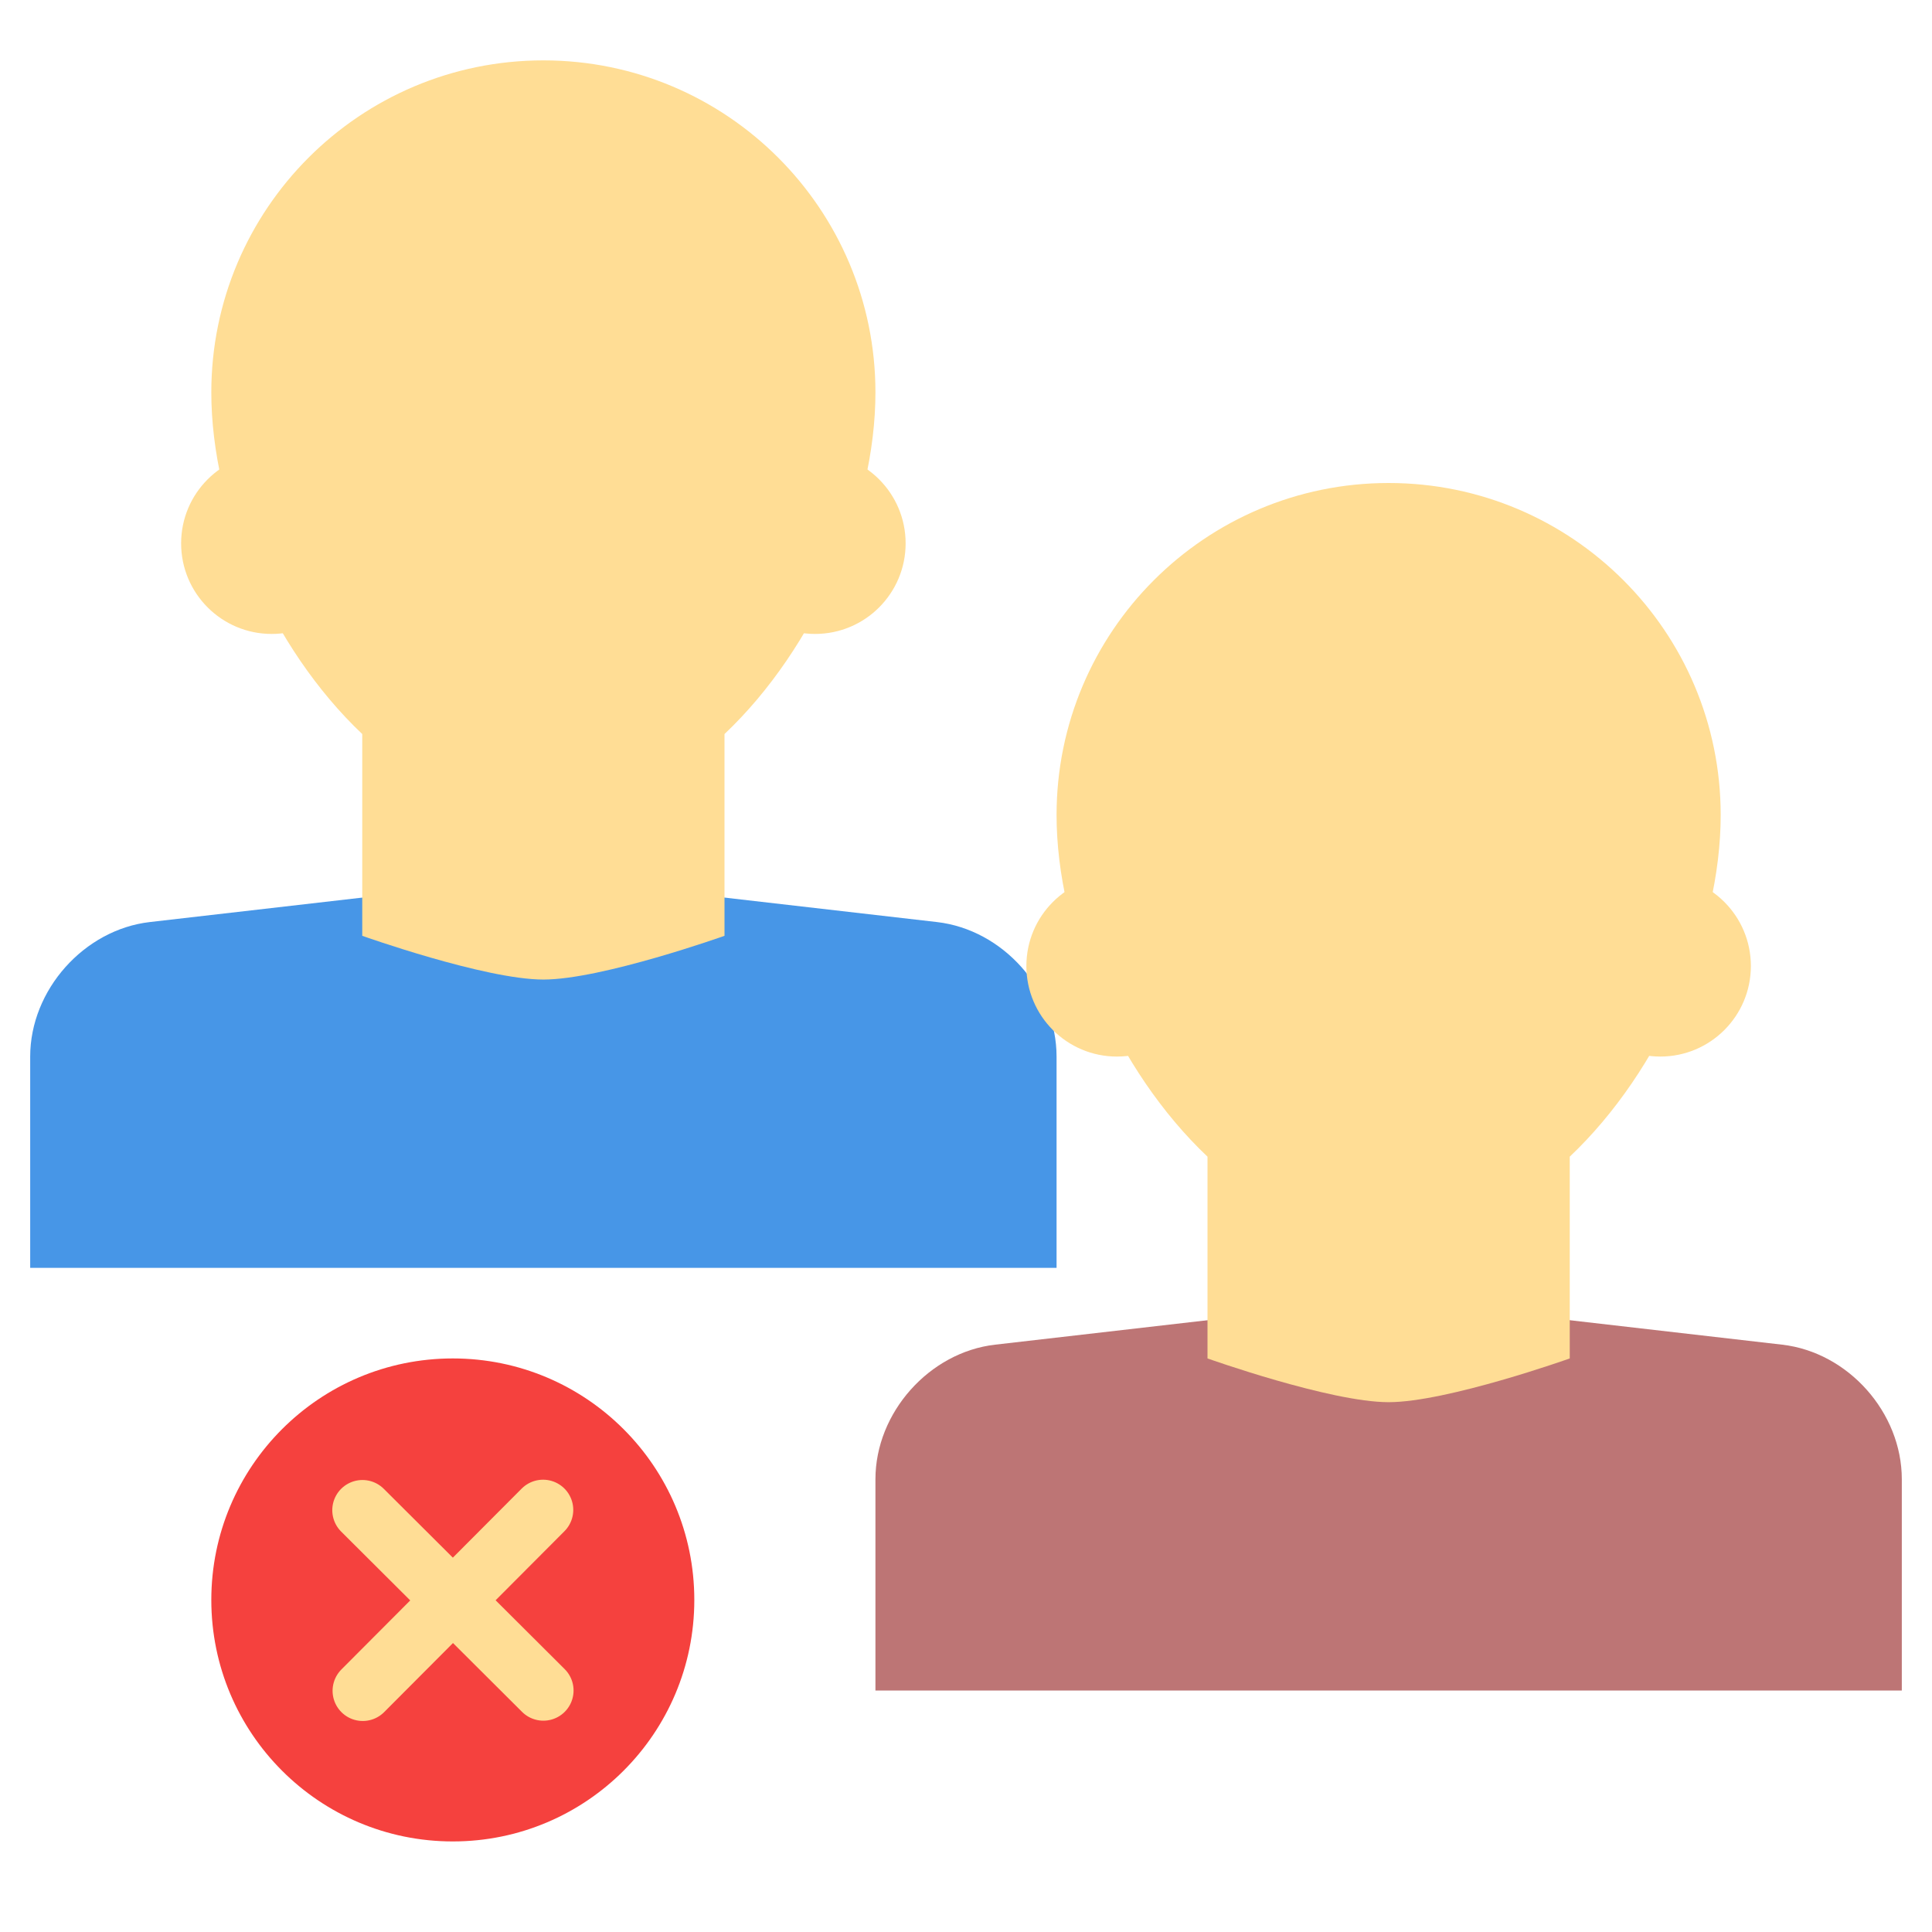
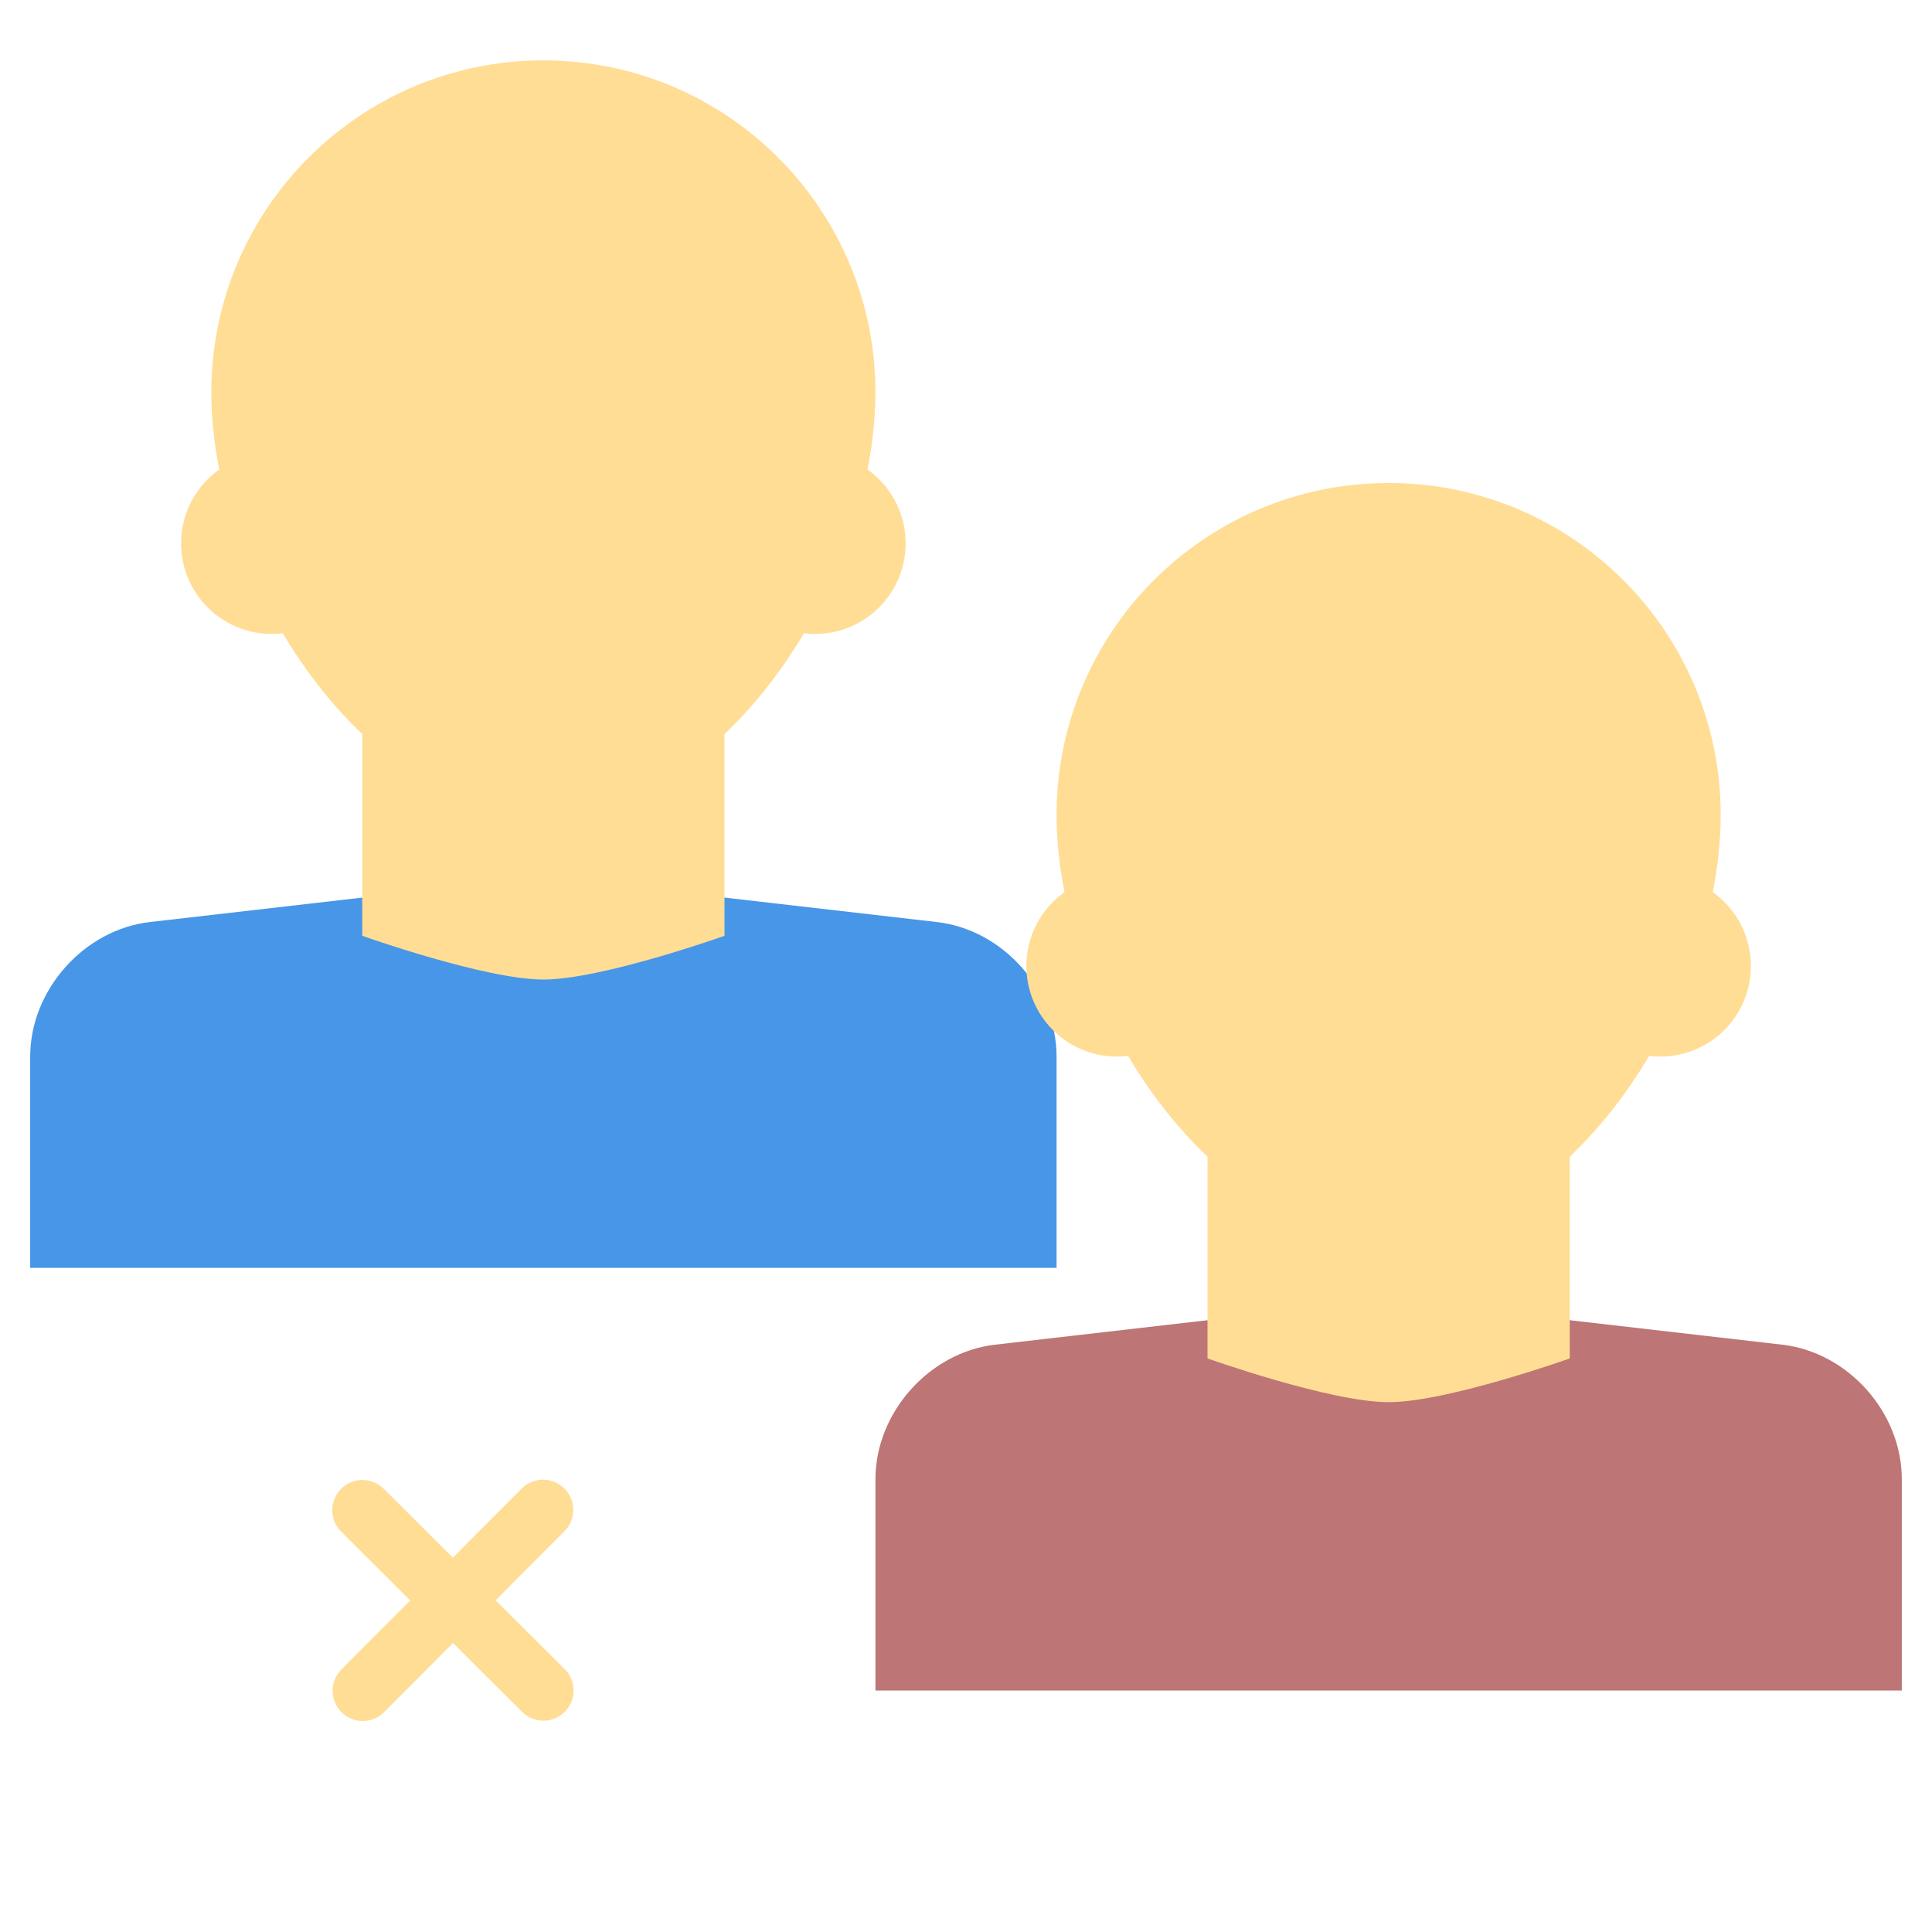
<svg xmlns="http://www.w3.org/2000/svg" width="800px" height="800px" viewBox="0 0 64 64">
  <g fill="none" fill-rule="evenodd">
-     <path fill="#4796E7" d="M1,35.002 C1,32.792 2.787,30.794 4.964,30.544 L18,29.043 L31.036,30.544 C33.225,30.796 35,32.792 35,35.002 L35,42 L1,42 L1,35.002 Z" />
+     <path fill="#4796E7" d="M1,35.002 C1,32.792 2.787,30.794 4.964,30.544 L18,29.043 L31.036,30.544 C33.225,30.796 35,32.792 35,35.002 L35,42 L1,42 Z" />
    <path fill="#FFDD95" d="M12,24.316 C8.99,21.47 7,16.862 7,13 C7,6.925 11.925,2 18,2 C24.075,2 29,6.925 29,13 C29,16.862 27.01,21.47 24,24.316 L24,31 C24,31 19.933,32.449 18,32.449 C16.067,32.449 12,31 12,31 L12,24.316 Z" />
    <circle cx="9" cy="18" r="3" fill="#FFDD95" />
    <circle cx="27" cy="18" r="3" fill="#FFDD95" />
    <path fill="#BD7575" d="M29,49.002 C29,46.792 30.787,44.794 32.964,44.544 L46,43.043 L59.036,44.544 C61.225,44.796 63,46.792 63,49.002 L63,56 L29,56 L29,49.002 Z" />
    <path fill="#FFDD95" d="M40,38.316 C36.99,35.47 35,30.862 35,27 C35,20.925 39.925,16 46,16 C52.075,16 57,20.925 57,27 C57,30.862 55.01,35.47 52,38.316 L52,45 C52,45 47.933,46.449 46,46.449 C44.067,46.449 40,45 40,45 L40,38.316 Z" />
    <circle cx="37" cy="32" r="3" fill="#FFDD95" />
    <circle cx="55" cy="32" r="3" fill="#FFDD95" />
-     <circle cx="15" cy="53" r="8" fill="#F5413E" />
    <path stroke="#FFDD95" stroke-linecap="round" stroke-width="2" d="M12.007 50.027L18 56M12.017 56.01L17.99 50.017" />
  </g>
</svg>